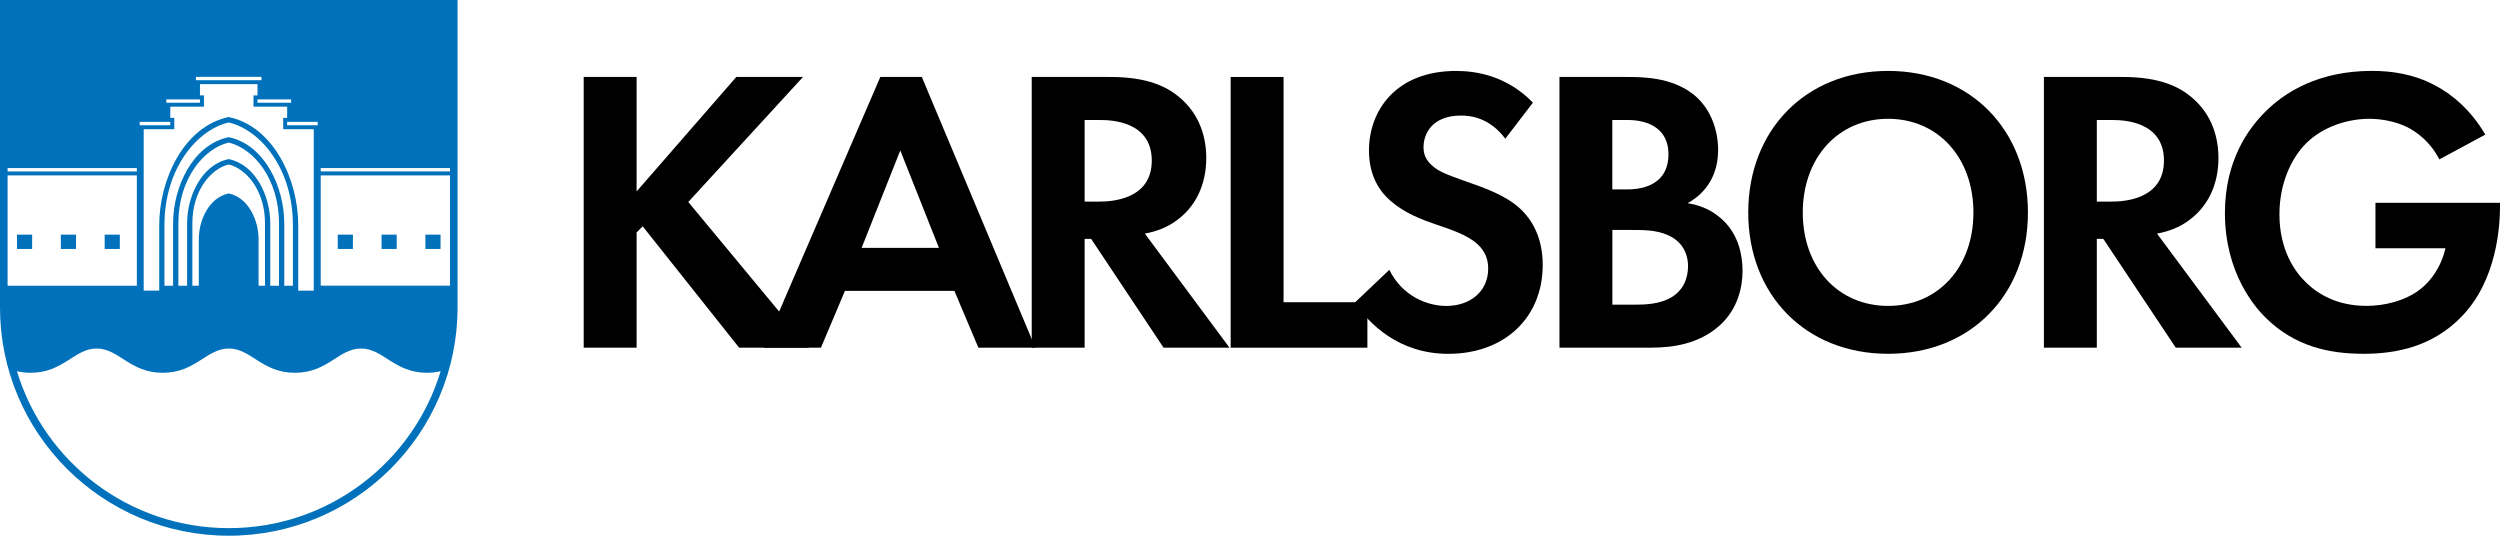
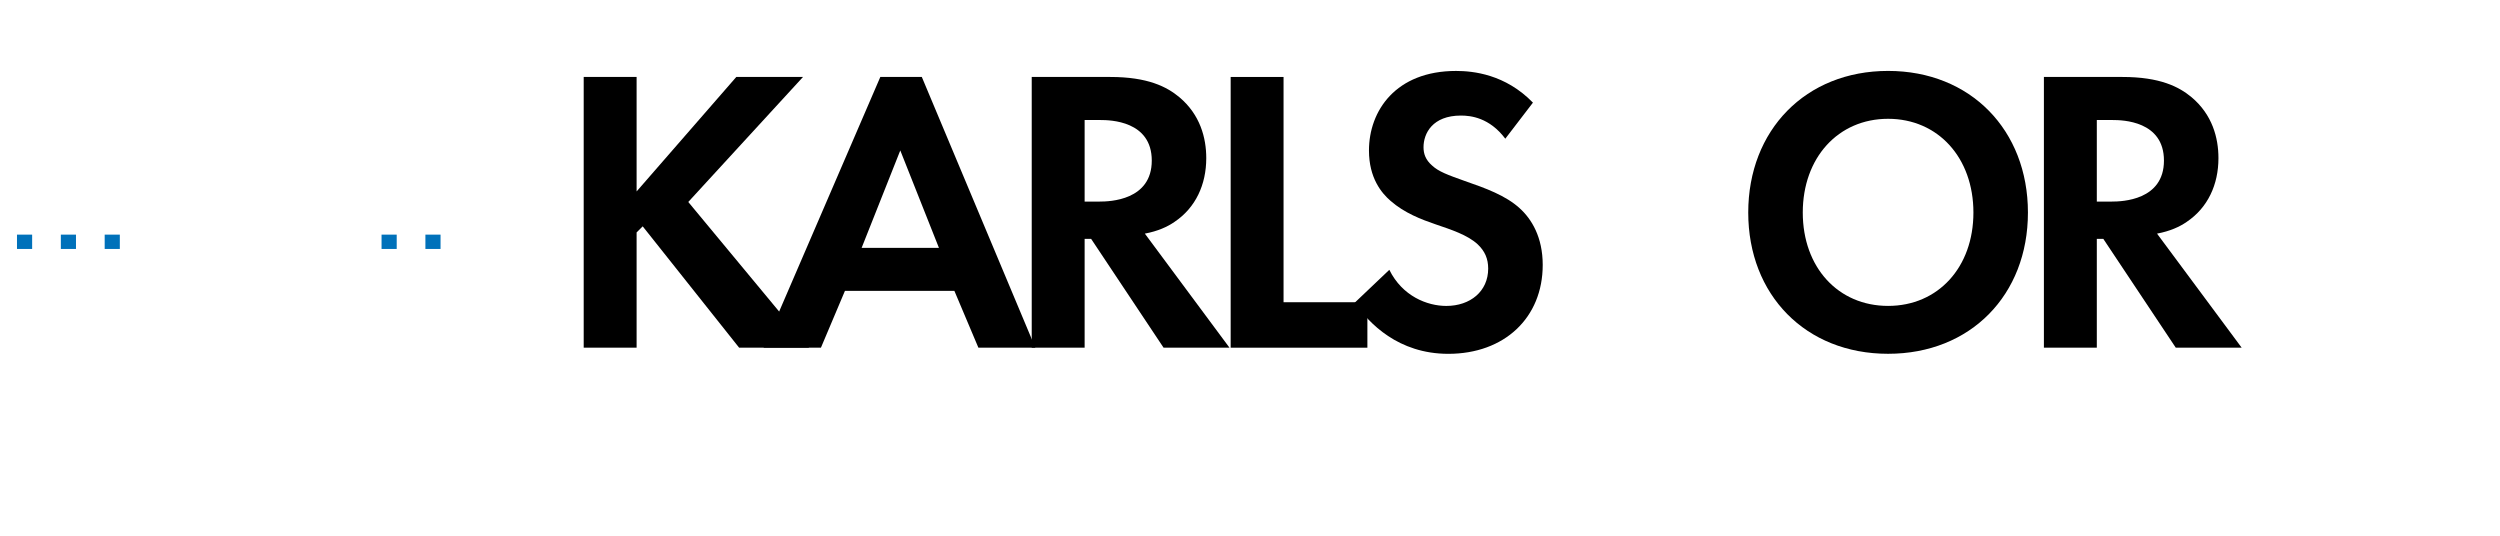
<svg xmlns="http://www.w3.org/2000/svg" width="196" height="42" viewBox="0 0 196 42" fill="none">
  <g clip-path="url(#clip0_1226_4841)">
    <path d="M49.91 15.009L57.725 6.034H62.956L53.961 15.835L63.435 27.259H57.948L50.388 17.745L49.91 18.222V27.259H45.762V6.034H49.91V15.009Z" fill="black" />
    <path d="M74.824 22.805H66.243L64.361 27.259H59.863L69.017 6.034H72.27L81.171 27.259H76.706L74.824 22.805ZM73.612 19.431L70.582 11.794L67.552 19.431H73.614H73.612Z" fill="black" />
    <path d="M87.043 6.034C89.979 6.034 91.476 6.798 92.466 7.624C94.092 8.992 94.571 10.805 94.571 12.398C94.571 14.465 93.743 16.281 92.084 17.394C91.541 17.774 90.775 18.126 89.756 18.316L96.391 27.257H91.223L85.546 18.729H85.035V27.257H80.887V6.034H87.043ZM85.035 15.803H86.215C87.013 15.803 90.299 15.707 90.299 12.591C90.299 9.474 87.046 9.41 86.279 9.41H85.035V15.806V15.803Z" fill="black" />
    <path d="M100.63 6.034V23.695H107.203V27.259H96.484V6.034H100.63Z" fill="black" />
    <path d="M118.015 10.873C116.771 9.218 115.303 9.06 114.539 9.06C112.305 9.06 111.604 10.459 111.604 11.543C111.604 12.052 111.762 12.53 112.273 12.975C112.784 13.452 113.486 13.707 114.824 14.184C116.483 14.758 118.045 15.329 119.131 16.316C120.088 17.174 120.949 18.606 120.949 20.77C120.949 24.908 117.951 27.74 113.548 27.74C109.625 27.74 107.327 25.353 106.211 23.731L108.923 21.154C109.945 23.221 111.891 23.985 113.389 23.985C115.271 23.985 116.674 22.84 116.674 21.057C116.674 20.293 116.419 19.689 115.843 19.148C115.045 18.416 113.771 18.003 112.558 17.59C111.442 17.209 110.101 16.699 109.018 15.745C108.316 15.139 107.327 13.961 107.327 11.8C107.327 8.681 109.432 5.562 114.152 5.562C115.491 5.562 118.013 5.817 120.182 8.046L118.013 10.877L118.015 10.873Z" fill="black" />
-     <path d="M127.523 6.034C128.703 6.034 130.999 6.034 132.722 7.37C133.967 8.324 134.701 9.979 134.701 11.762C134.701 14.5 132.884 15.613 132.308 15.93C133.712 16.152 134.542 16.758 135.083 17.265C136.36 18.474 136.615 20.129 136.615 21.242C136.615 22.483 136.263 24.232 134.798 25.538C133.203 26.938 131.257 27.257 129.407 27.257H122.262V6.034H127.526H127.523ZM126.407 14.849H127.588C128.225 14.849 130.808 14.784 130.808 12.081C130.808 10.14 129.308 9.408 127.617 9.408H126.405V14.849H126.407ZM126.407 23.886H128.195C128.961 23.886 130.109 23.854 131.034 23.312C132.055 22.709 132.343 21.69 132.343 20.861C132.343 20.193 132.12 19.048 130.781 18.442C129.888 18.029 128.835 18.029 127.942 18.029H126.41V23.883L126.407 23.886Z" fill="black" />
    <path d="M158.99 16.664C158.99 23.124 154.493 27.737 148.026 27.737C141.56 27.737 137.062 23.124 137.062 16.664C137.062 10.204 141.56 5.56 148.026 5.56C154.493 5.56 158.99 10.204 158.99 16.664ZM154.716 16.664C154.716 12.368 151.944 9.314 148.026 9.314C144.109 9.314 141.337 12.368 141.337 16.664C141.337 20.96 144.109 23.983 148.026 23.983C151.944 23.983 154.716 20.96 154.716 16.664Z" fill="black" />
    <path d="M166.399 6.034C169.334 6.034 170.832 6.798 171.821 7.624C173.448 8.992 173.926 10.805 173.926 12.398C173.926 14.465 173.098 16.281 171.439 17.394C170.896 17.774 170.13 18.126 169.111 18.316L175.746 27.257H170.579L164.901 18.729H164.39V27.257H160.242V6.034H166.399ZM164.39 15.803H165.57C166.369 15.803 169.654 15.707 169.654 12.591C169.654 9.474 166.401 9.41 165.635 9.41H164.39V15.806V15.803Z" fill="black" />
-     <path d="M186.238 15.901H196V16.155C196 17.587 195.809 22.041 192.873 24.938C190.671 27.134 187.961 27.737 185.313 27.737C182.665 27.737 179.923 27.196 177.592 24.873C176.858 24.141 174.434 21.468 174.434 16.695C174.434 12.589 176.283 10.076 177.56 8.802C179.154 7.18 181.835 5.558 185.95 5.558C187.545 5.558 189.236 5.812 190.862 6.671C192.233 7.37 193.733 8.644 194.849 10.553L191.244 12.495C190.51 11.063 189.427 10.331 188.755 9.982C187.862 9.537 186.746 9.314 185.757 9.314C184.066 9.314 182.152 9.92 180.845 11.192C179.633 12.369 178.708 14.404 178.708 16.791C178.708 19.623 179.921 21.309 180.813 22.168C181.77 23.09 183.27 23.98 185.534 23.98C186.937 23.98 188.532 23.6 189.712 22.707C190.542 22.071 191.37 20.988 191.723 19.462H186.236V15.898L186.238 15.901Z" fill="black" />
    <path d="M5.957 18.395H4.77V19.518H5.957V18.395Z" fill="#0071BA" />
    <path d="M9.394 18.395H8.207V19.518H9.394V18.395Z" fill="#0071BA" />
    <path d="M2.52 18.395H1.332V19.518H2.52V18.395Z" fill="#0071BA" />
    <path d="M34.539 18.395H33.352V19.518H34.539V18.395Z" fill="#0071BA" />
-     <path d="M0 0V24.109C0 33.989 8.031 42 17.936 42C27.841 42 35.872 33.989 35.872 24.109V0H0ZM17.981 9.183L17.936 9.173L17.891 9.183C14.381 9.952 12.484 14.12 12.484 17.646V22.783H11.266V10.128H13.664V9.242H13.352V8.362H15.99V7.479H15.677V6.596H20.187V7.479H19.875V8.362H22.513V9.242H22.201V10.128H24.598V22.786H23.381V17.649C23.381 14.12 21.487 9.955 17.973 9.185L17.981 9.183ZM17.973 10.763L17.929 10.754L17.884 10.763C15.082 11.377 13.57 14.696 13.57 17.508V22.402H12.893V17.651C12.893 13.167 15.479 10.167 17.929 9.601C20.378 10.167 22.964 13.167 22.964 17.651V22.402H22.287V17.508C22.287 14.696 20.775 11.377 17.973 10.763ZM17.973 12.482L17.929 12.472L17.884 12.482C15.796 12.94 14.668 15.406 14.668 17.493V22.402H13.984V17.508C13.984 13.986 16.007 11.627 17.929 11.176C19.85 11.627 21.873 13.983 21.873 17.508V22.402H21.189V17.493C21.189 15.406 20.061 12.94 17.973 12.482ZM17.973 15.178L17.929 15.168L17.884 15.178C16.391 15.505 15.586 17.261 15.586 18.744V22.402H15.082V17.493C15.082 14.938 16.54 13.229 17.929 12.895C19.317 13.229 20.775 14.938 20.775 17.493V22.402H20.272V18.744C20.272 17.261 19.466 15.505 17.973 15.178ZM22.511 9.556H24.908V9.821H22.511V9.556ZM22.823 8.055H20.185V7.791H22.823V8.055ZM15.362 6.025H20.497V6.289H15.362V6.025ZM13.037 7.791H15.675V8.055H13.037V7.791ZM10.952 9.556H13.349V9.821H10.952V9.556ZM0.595 13.177H10.728V13.442H0.595V13.177ZM0.595 13.751H10.728V22.4H0.595V13.751ZM17.936 41.406C10.099 41.406 3.479 36.22 1.329 29.102C1.649 29.176 1.998 29.226 2.393 29.226C4.984 29.226 5.819 27.324 7.575 27.324C9.33 27.324 10.166 29.226 12.757 29.226C15.348 29.226 16.183 27.324 17.939 27.324C19.694 27.324 20.529 29.226 23.12 29.226C25.712 29.226 26.547 27.324 28.302 27.324C30.058 27.324 30.893 29.226 33.484 29.226C33.879 29.226 34.226 29.176 34.546 29.102C32.396 36.22 25.776 41.406 17.939 41.406H17.936ZM35.28 22.397H25.144V13.751H35.28V22.4V22.397ZM35.28 13.439H25.144V13.175H35.28V13.439Z" fill="#0071BA" />
    <path d="M31.102 18.395H29.914V19.518H31.102V18.395Z" fill="#0071BA" />
-     <path d="M27.668 18.395H26.48V19.518H27.668V18.395Z" fill="#0071BA" />
  </g>
  <defs>
    <clipPath id="clip0_1226_4841">
      <rect width="196" height="42" fill="white" />
    </clipPath>
  </defs>
</svg>